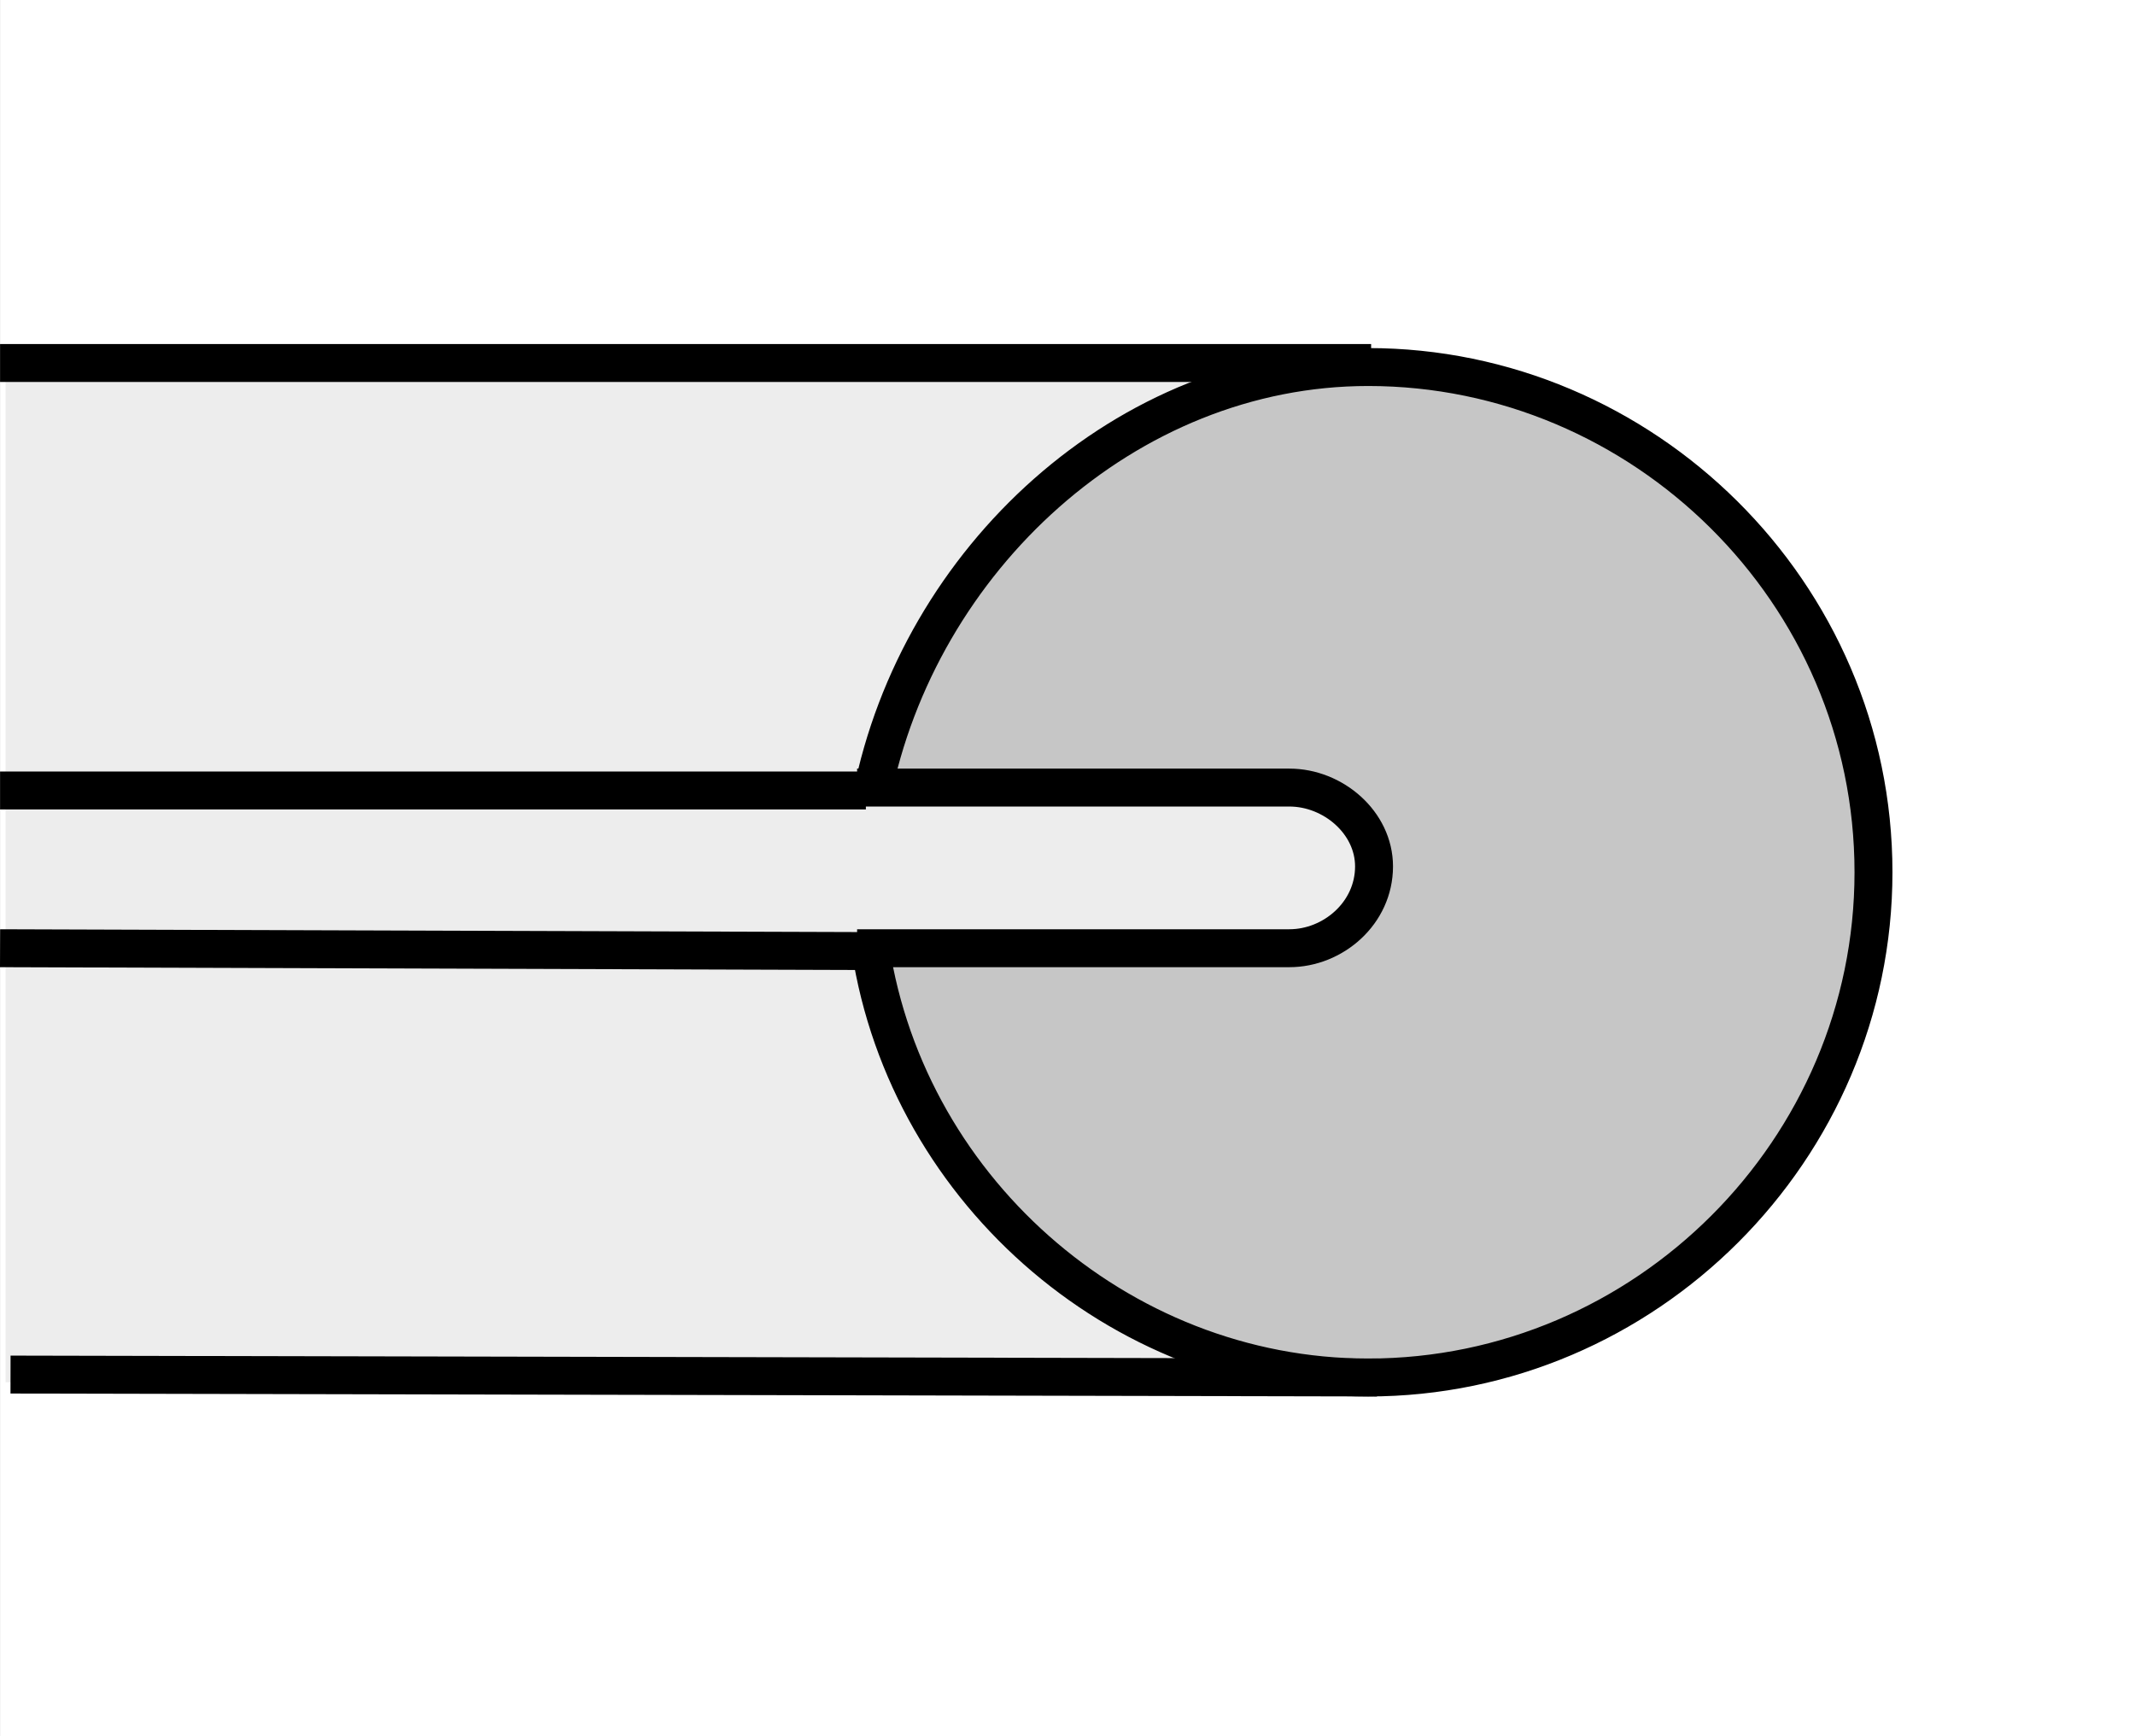
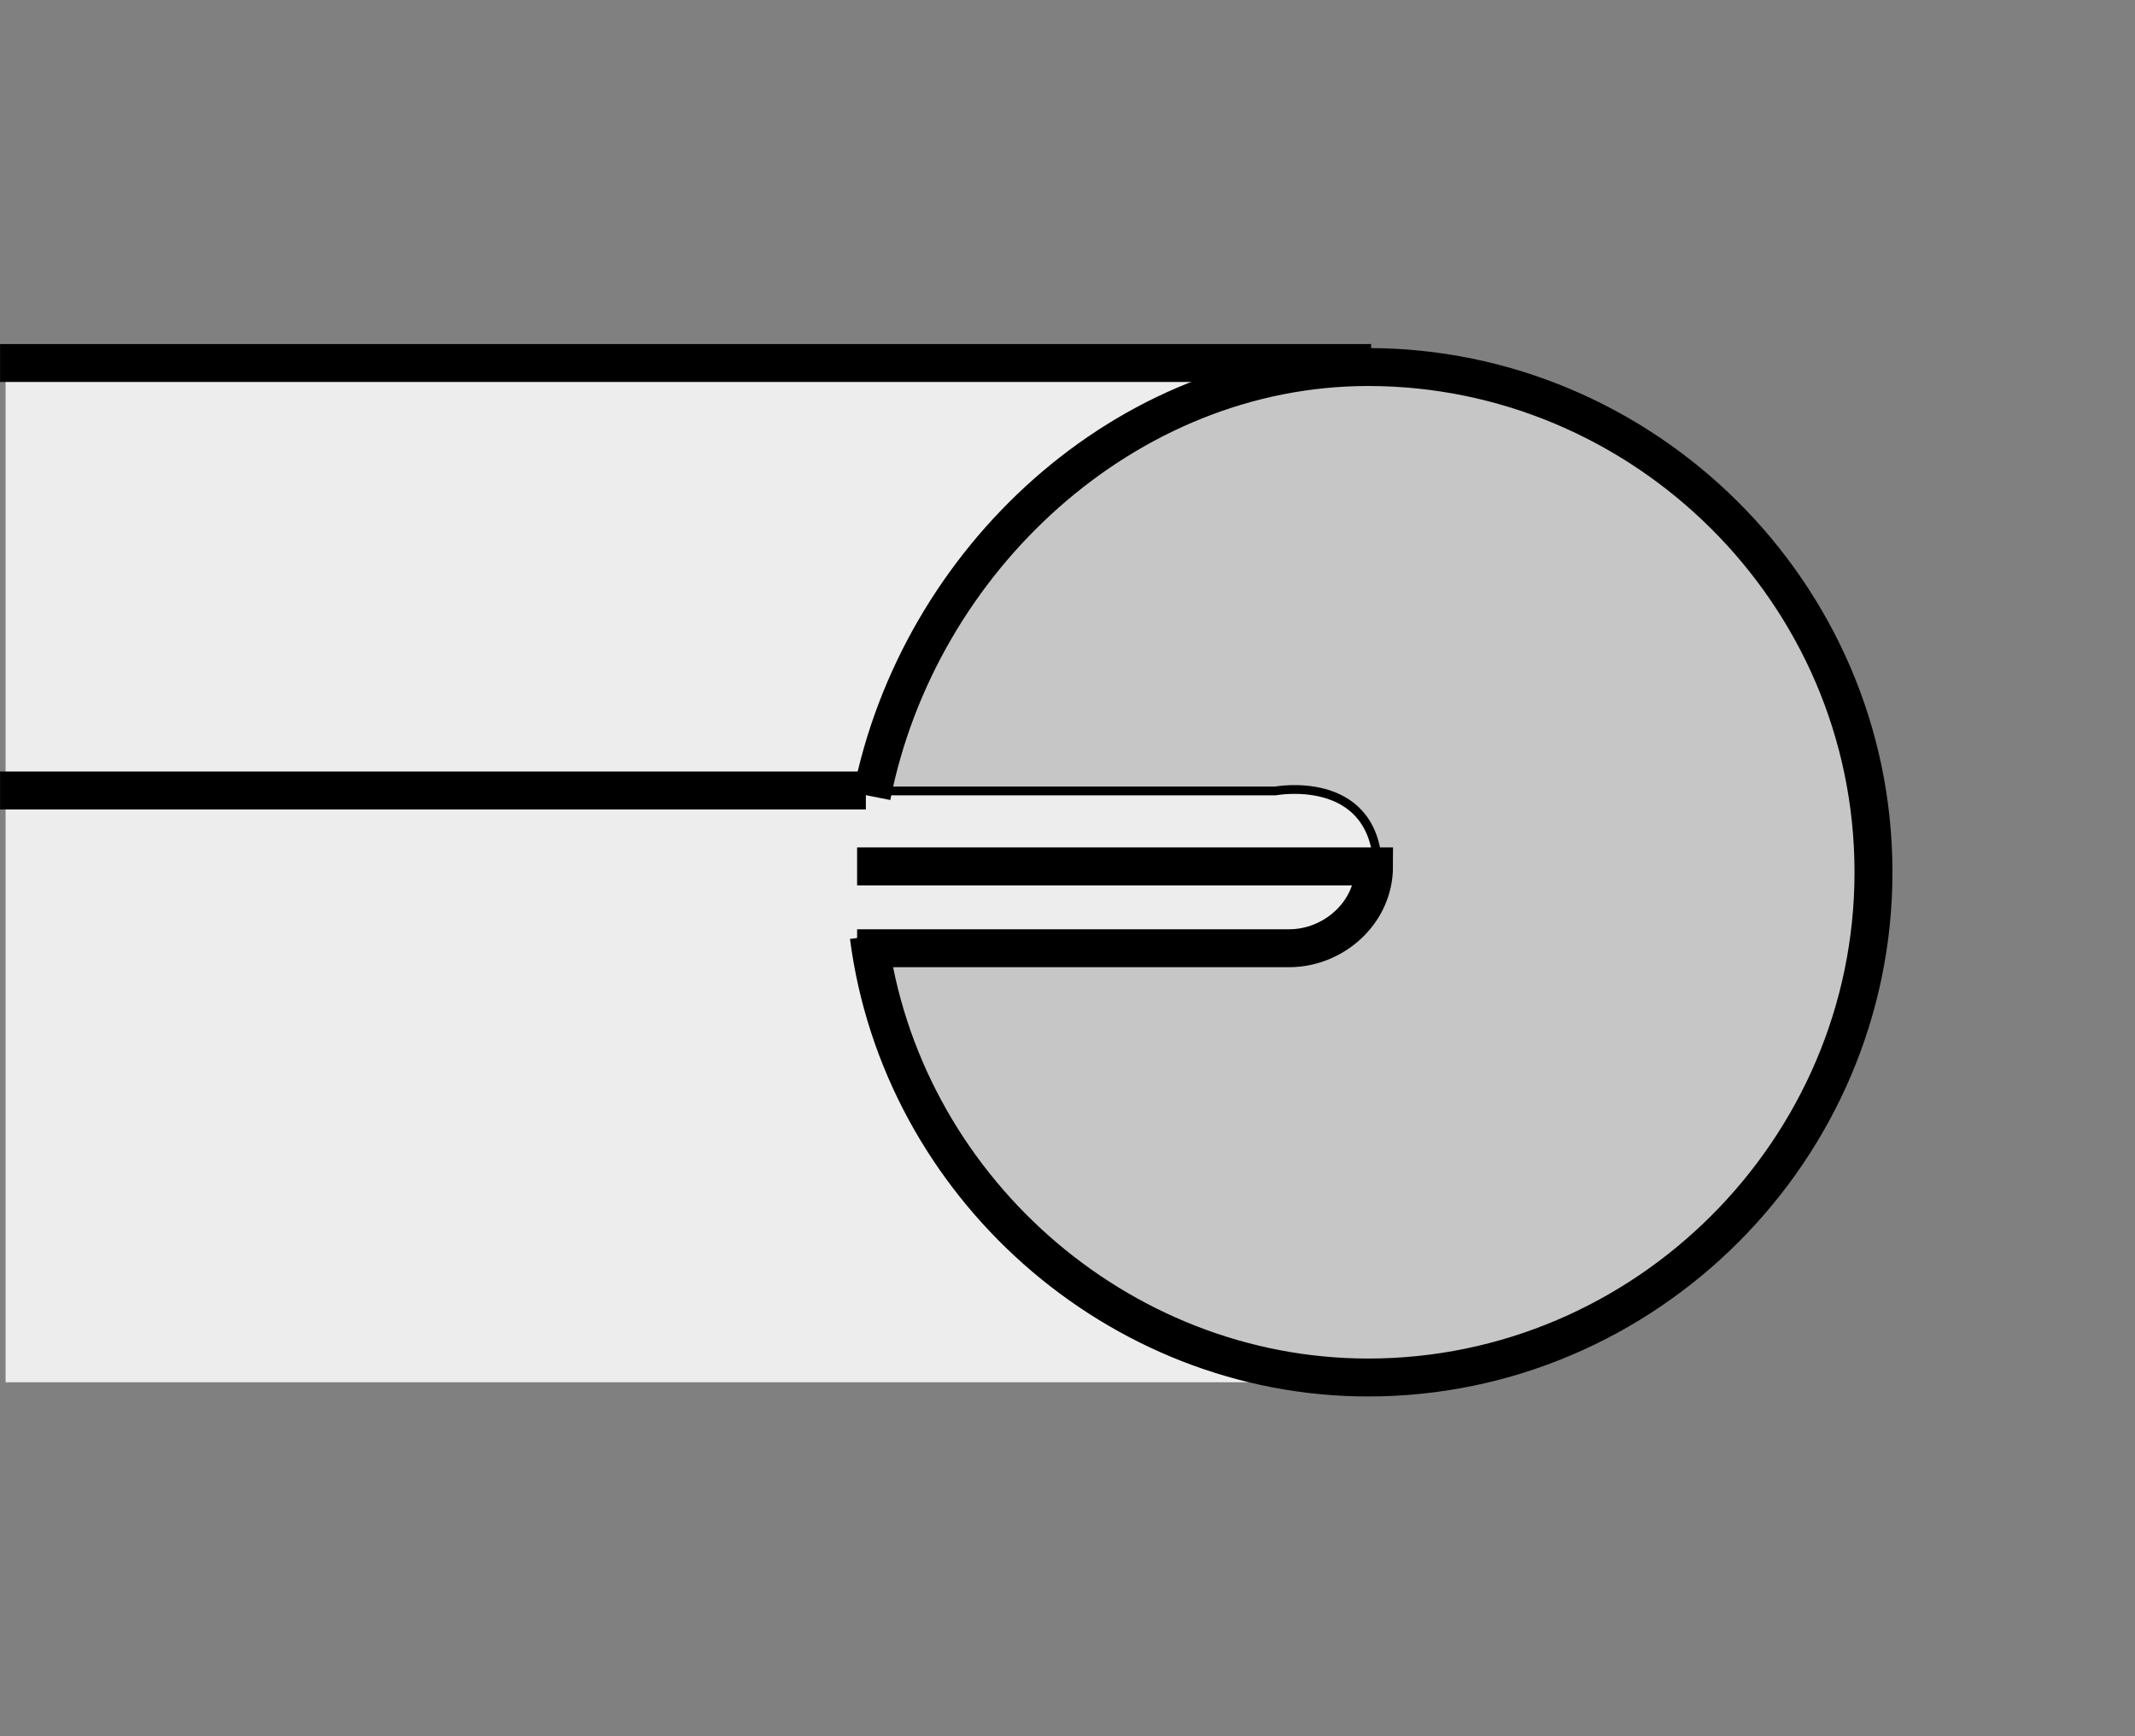
<svg xmlns="http://www.w3.org/2000/svg" version="1.1" id="Layer_1" x="0px" y="0px" width="300.009px" height="244px" viewBox="0 0 300.009 244" enable-background="new 0 0 300.009 244" xml:space="preserve">
  <rect x="0" y="0" width="300.009" height="244" fill="#808080" stroke="none" />
-   <rect x="0.009" fill="#FFFFFF" width="300" height="244" />
  <g>
    <polygon fill-rule="evenodd" clip-rule="evenodd" fill="#EDEDED" points="30.783,49.747 196.587,49.747 196.587,194.254    0.783,194.254 0.783,49.747  " />
    <path fill-rule="evenodd" clip-rule="evenodd" fill="#C6C6C6" stroke="#000000" stroke-width="1.231" stroke-miterlimit="2.613" d="   M122.834,135.061l56.396-0.501c0,0,15.33-0.99,14.351-13.445c-0.991-12.452-14.351-9.962-14.351-9.962h-55.9   c0,0,14.342-58.775,65.297-60.27c50.954-1.495,75.691,41.342,75.691,71.726c0,30.388-27.208,72.225-72.72,71.233   c-45.511-1.002-67.275-46.824-67.275-52.803S122.834,135.061,122.834,135.061L122.834,135.061z" />
-     <line fill="none" stroke="#000000" stroke-width="5.33" stroke-miterlimit="2.613" x1="193.491" y1="193.586" x2="1.479" y2="193.174" />
-     <path fill="none" stroke="#000000" stroke-width="5.33" stroke-miterlimit="2.613" d="M122.489,111.91   c6.565-33.24,35.711-60.329,69.767-60.329c38.586,0,71.005,31.601,71.005,71c0,38.987-32.018,71.005-71.005,71.005   c-35.291,0-65.661-27.086-70.173-61.977 M120.44,133.257h60.738c6.156,0,11.901-4.932,11.901-11.497   c0-6.156-5.745-11.08-11.901-11.08H120.44" />
+     <path fill="none" stroke="#000000" stroke-width="5.33" stroke-miterlimit="2.613" d="M122.489,111.91   c6.565-33.24,35.711-60.329,69.767-60.329c38.586,0,71.005,31.601,71.005,71c0,38.987-32.018,71.005-71.005,71.005   c-35.291,0-65.661-27.086-70.173-61.977 M120.44,133.257h60.738c6.156,0,11.901-4.932,11.901-11.497   H120.44" />
    <line fill="none" stroke="#000000" stroke-width="5.33" stroke-miterlimit="2.613" x1="192.668" y1="51.014" x2="0.009" y2="51.014" />
-     <line fill="none" stroke="#000000" stroke-width="5.33" stroke-miterlimit="2.613" x1="122.489" y1="133.658" x2="0.009" y2="133.257" />
    <line fill="none" stroke="#000000" stroke-width="5.33" stroke-miterlimit="2.613" x1="121.671" y1="111.089" x2="0.009" y2="111.089" />
  </g>
</svg>